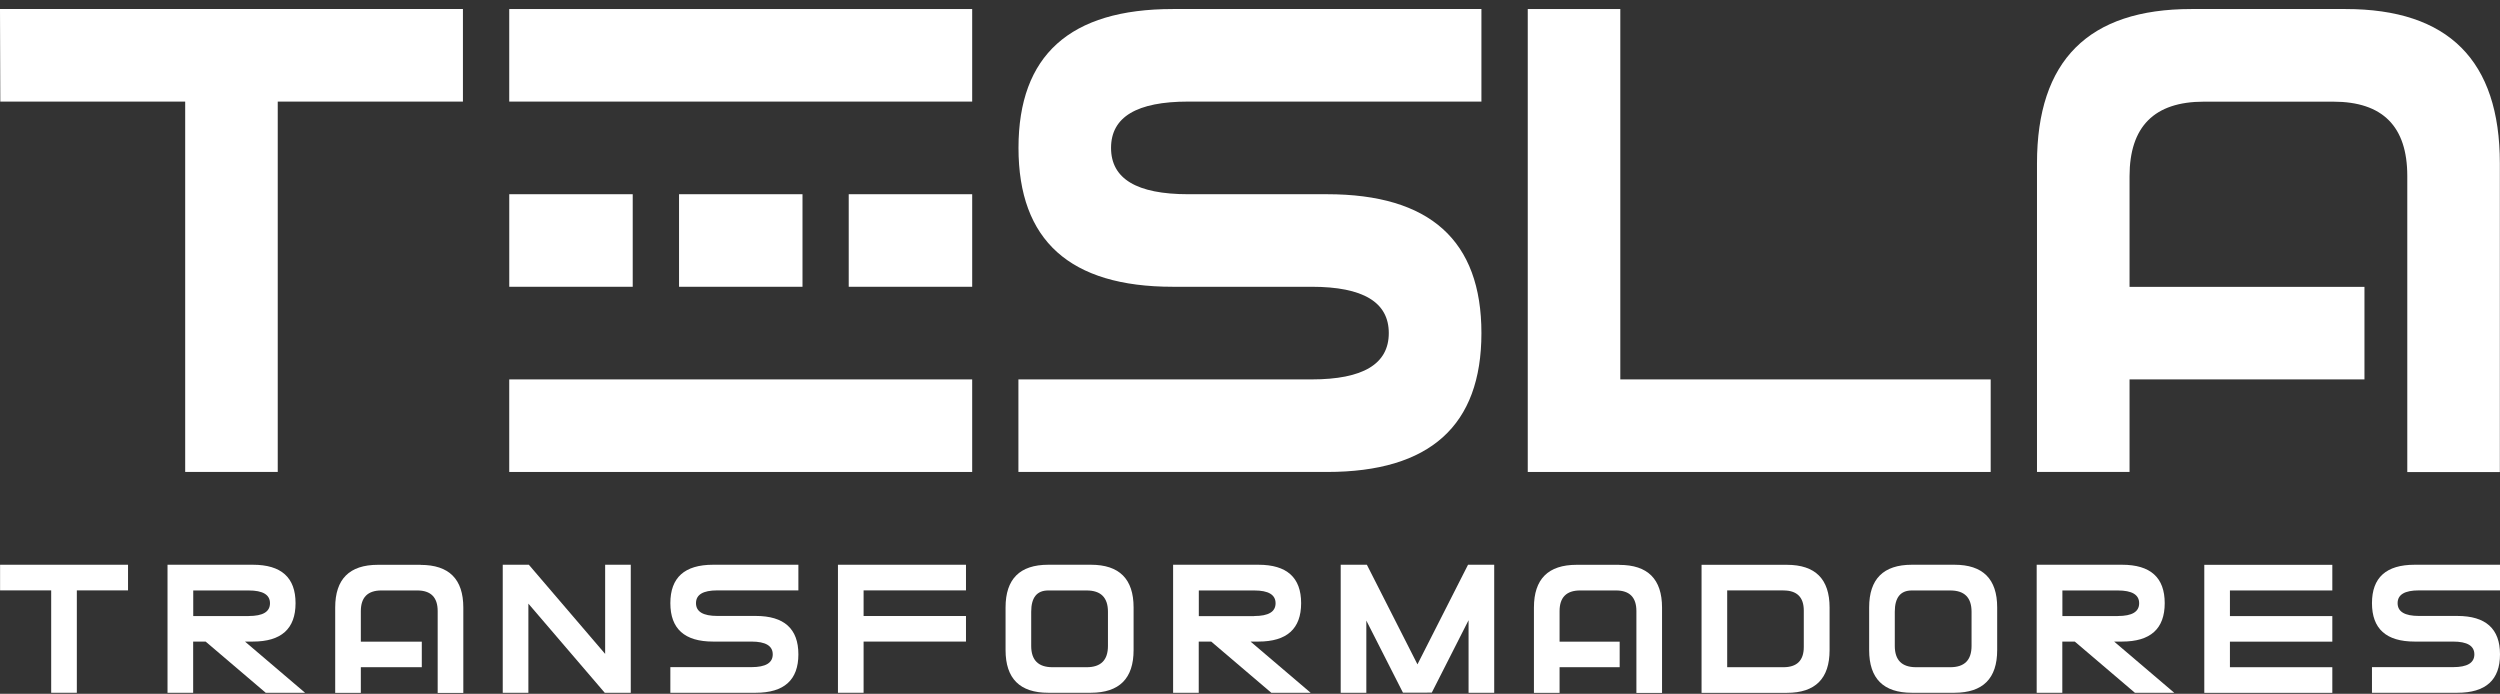
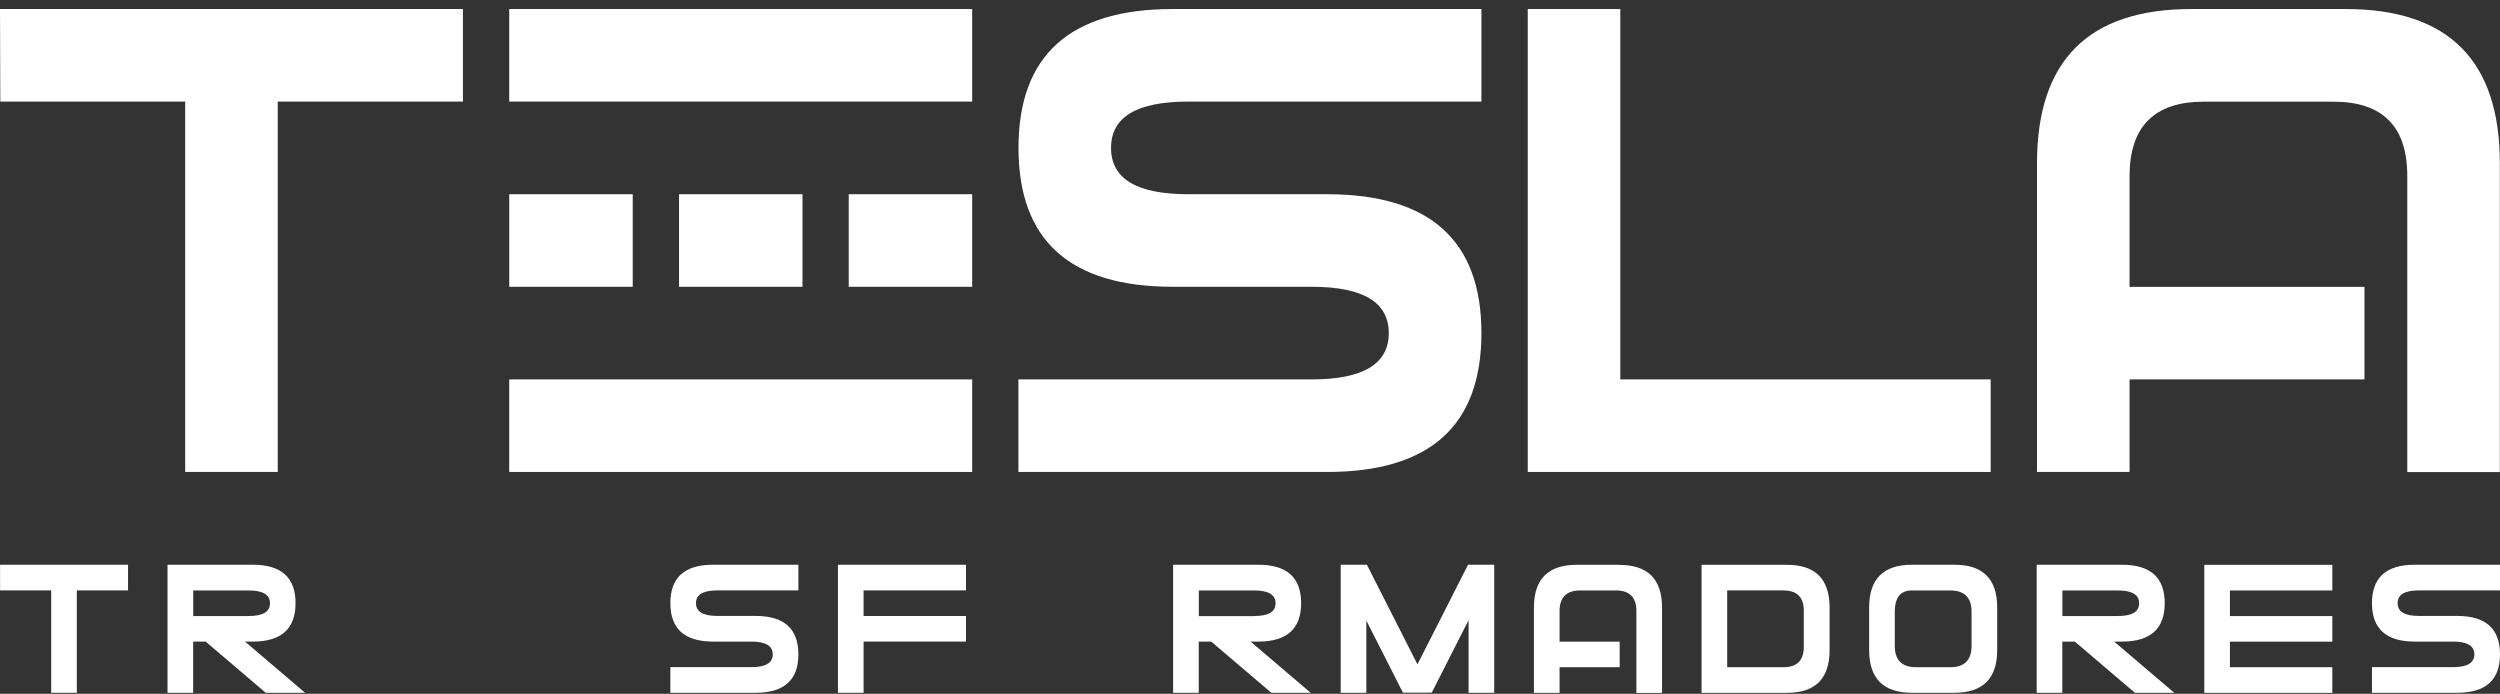
<svg xmlns="http://www.w3.org/2000/svg" width="227" height="63" viewBox="0 0 227 63" fill="none">
  <rect x="0" y="0" width="227" height="63" fill="#333333" stroke="none" />
  <path d="M4.648 53.607H0.007V51.279H11.625V53.607H6.976V62.904H4.648V53.607Z" fill="white" />
  <path d="M18.671 58.255H17.539V62.904H15.211V51.279H22.961C25.542 51.279 26.836 52.439 26.836 54.767C26.836 57.095 25.542 58.255 22.961 58.255H22.244L27.701 62.904H24.128L18.671 58.255ZM22.581 55.934C23.875 55.934 24.515 55.548 24.515 54.774C24.515 54 23.868 53.614 22.581 53.614H17.546V55.941H22.581V55.934Z" fill="white" />
-   <path d="M47.977 54.809V62.904H45.649V51.279H48.019L54.947 59.374V51.279H57.274V62.904H54.911L47.977 54.809Z" fill="white" />
  <path d="M64.743 58.255C62.162 58.255 60.868 57.095 60.868 54.767C60.868 52.439 62.162 51.279 64.743 51.279H72.493V53.607H65.13C63.836 53.607 63.196 53.993 63.196 54.767C63.196 55.541 63.843 55.927 65.13 55.927H68.618C71.199 55.927 72.493 57.088 72.493 59.416C72.493 61.743 71.199 62.904 68.618 62.904H60.868V60.576H68.231C69.525 60.576 70.165 60.189 70.165 59.416C70.165 58.642 69.518 58.255 68.231 58.255H64.743Z" fill="white" />
  <path d="M78.414 55.934H87.711V58.255H78.414V62.904H76.086V51.279H87.711V53.607H78.414V55.934Z" fill="white" />
-   <path d="M99.055 62.904H95.18C92.599 62.904 91.305 61.61 91.305 59.029V55.154C91.305 52.573 92.599 51.279 95.18 51.279H99.055C101.636 51.279 102.93 52.573 102.93 55.154V59.029C102.93 61.61 101.636 62.897 99.055 62.904ZM98.668 60.583C99.962 60.583 100.602 59.936 100.602 58.649V55.548C100.602 54.254 99.955 53.614 98.668 53.614H95.18C94.146 53.614 93.633 54.261 93.633 55.548V58.649C93.633 59.943 94.28 60.583 95.567 60.583H98.668Z" fill="white" />
  <path d="M109.978 58.255H108.845V62.904H106.518V51.279H114.267C116.848 51.279 118.143 52.439 118.143 54.767C118.143 57.095 116.848 58.255 114.267 58.255H113.55L119.008 62.904H115.435L109.978 58.255ZM113.888 55.935C115.182 55.935 115.822 55.548 115.822 54.774C115.822 54.001 115.175 53.614 113.888 53.614H108.852V55.942H113.888V55.935Z" fill="white" />
  <path d="M124.063 56.328V62.904H121.735V51.279H124.112L128.705 60.323L133.297 51.279H135.674V62.904H133.346V56.314L130.006 62.89L127.39 62.897L124.049 56.322L124.063 56.328Z" fill="white" />
  <path d="M162.251 51.285C164.832 51.285 166.126 52.579 166.126 55.16V59.035C166.126 61.616 164.832 62.91 162.251 62.91H154.501V51.285H162.251ZM161.934 53.606H156.829V60.583H161.927C163.165 60.583 163.784 59.971 163.784 58.747V55.442C163.784 54.225 163.165 53.613 161.934 53.613V53.606Z" fill="white" />
  <path d="M177.469 62.904H173.594C171.013 62.904 169.719 61.61 169.719 59.029V55.154C169.719 52.573 171.013 51.279 173.594 51.279H177.469C180.05 51.279 181.344 52.573 181.344 55.154V59.029C181.344 61.61 180.05 62.897 177.469 62.904ZM177.083 60.583C178.377 60.583 179.017 59.936 179.017 58.649V55.548C179.017 54.254 178.37 53.614 177.083 53.614H173.594C172.561 53.614 172.047 54.261 172.047 55.548V58.649C172.047 59.943 172.694 60.583 173.981 60.583H177.083Z" fill="white" />
  <path d="M188.391 58.255H187.258V62.904H184.931V51.279H192.681C195.262 51.279 196.556 52.439 196.556 54.767C196.556 57.095 195.262 58.255 192.681 58.255H191.963L197.421 62.904H193.848L188.391 58.255ZM192.301 55.934C193.595 55.934 194.235 55.548 194.235 54.774C194.235 54 193.588 53.614 192.301 53.614H187.265V55.941H192.301V55.934Z" fill="white" />
  <path d="M202.477 60.583H211.775V62.911H200.15V51.286H211.775V53.614H202.477V55.941H211.775V58.262H202.477V60.59V60.583Z" fill="white" />
  <path d="M219.25 58.255C216.669 58.255 215.375 57.095 215.375 54.767C215.375 52.439 216.669 51.279 219.25 51.279H227V53.607H219.637C218.343 53.607 217.703 53.994 217.703 54.767C217.703 55.541 218.35 55.928 219.637 55.928H223.125C225.706 55.928 227 57.088 227 59.416C227 61.744 225.706 62.904 223.125 62.904H215.375V60.576H222.738C224.032 60.576 224.672 60.189 224.672 59.416C224.672 58.642 224.025 58.255 222.738 58.255H219.25Z" fill="white" />
-   <path d="M38.187 51.285H34.312C31.73 51.285 30.436 52.579 30.436 55.16V62.91H32.764V60.583H38.299V58.262H32.764V55.491C32.764 54.239 33.39 53.613 34.635 53.613H37.884C39.122 53.613 39.741 54.239 39.741 55.484V62.917H42.069V55.167C42.069 52.586 40.775 51.292 38.194 51.292L38.187 51.285Z" fill="white" />
  <path d="M147.031 51.285H143.156C140.575 51.285 139.281 52.579 139.281 55.16V62.91H141.609V60.583H147.066V58.262H141.609V55.491C141.609 54.239 142.235 53.613 143.48 53.613H146.729C147.967 53.613 148.585 54.239 148.585 55.484V62.917H150.913V55.167C150.913 52.586 149.619 51.292 147.038 51.292L147.031 51.285Z" fill="white" />
  <path d="M16.815 9.224H0.028L0 0.82H42.034V9.224H25.219V42.854H16.815V9.224Z" fill="white" />
  <path d="M88.274 0.82H46.239V9.224H88.274V0.82Z" fill="white" />
  <path d="M88.274 34.45H46.239V42.854H88.274V34.45Z" fill="white" />
  <path d="M106.488 26.039C97.148 26.039 92.479 21.833 92.479 13.429C92.479 5.025 97.148 0.82 106.488 0.82H134.513V9.224H107.887C103.218 9.224 100.883 10.623 100.883 13.429C100.883 16.235 103.218 17.635 107.887 17.635H120.497C129.836 17.635 134.513 21.84 134.513 30.244C134.513 38.648 129.843 42.854 120.497 42.854H92.472V34.45H119.097C123.767 34.45 126.102 33.05 126.102 30.244C126.102 27.438 123.767 26.039 119.097 26.039H106.488Z" fill="white" />
  <path d="M180.754 34.45V42.854H138.72V0.82H147.124V34.45H180.754Z" fill="white" />
  <path d="M212.984 0.82H198.975C189.636 0.82 184.959 5.49 184.959 14.829V42.854H193.363V34.45H214.693V26.046H193.363V16.01C193.363 11.488 195.613 9.231 200.114 9.231H211.859C216.346 9.231 218.582 11.481 218.582 15.982V42.861H226.986V14.829C226.986 5.49 222.316 0.82 212.977 0.82H212.984Z" fill="white" />
  <path d="M57.451 17.635H46.241V26.039H57.451V17.635Z" fill="white" />
  <path d="M72.867 17.635H61.657V26.039H72.867V17.635Z" fill="white" />
  <path d="M88.275 17.635H77.064V26.039H88.275V17.635Z" fill="white" />
</svg>